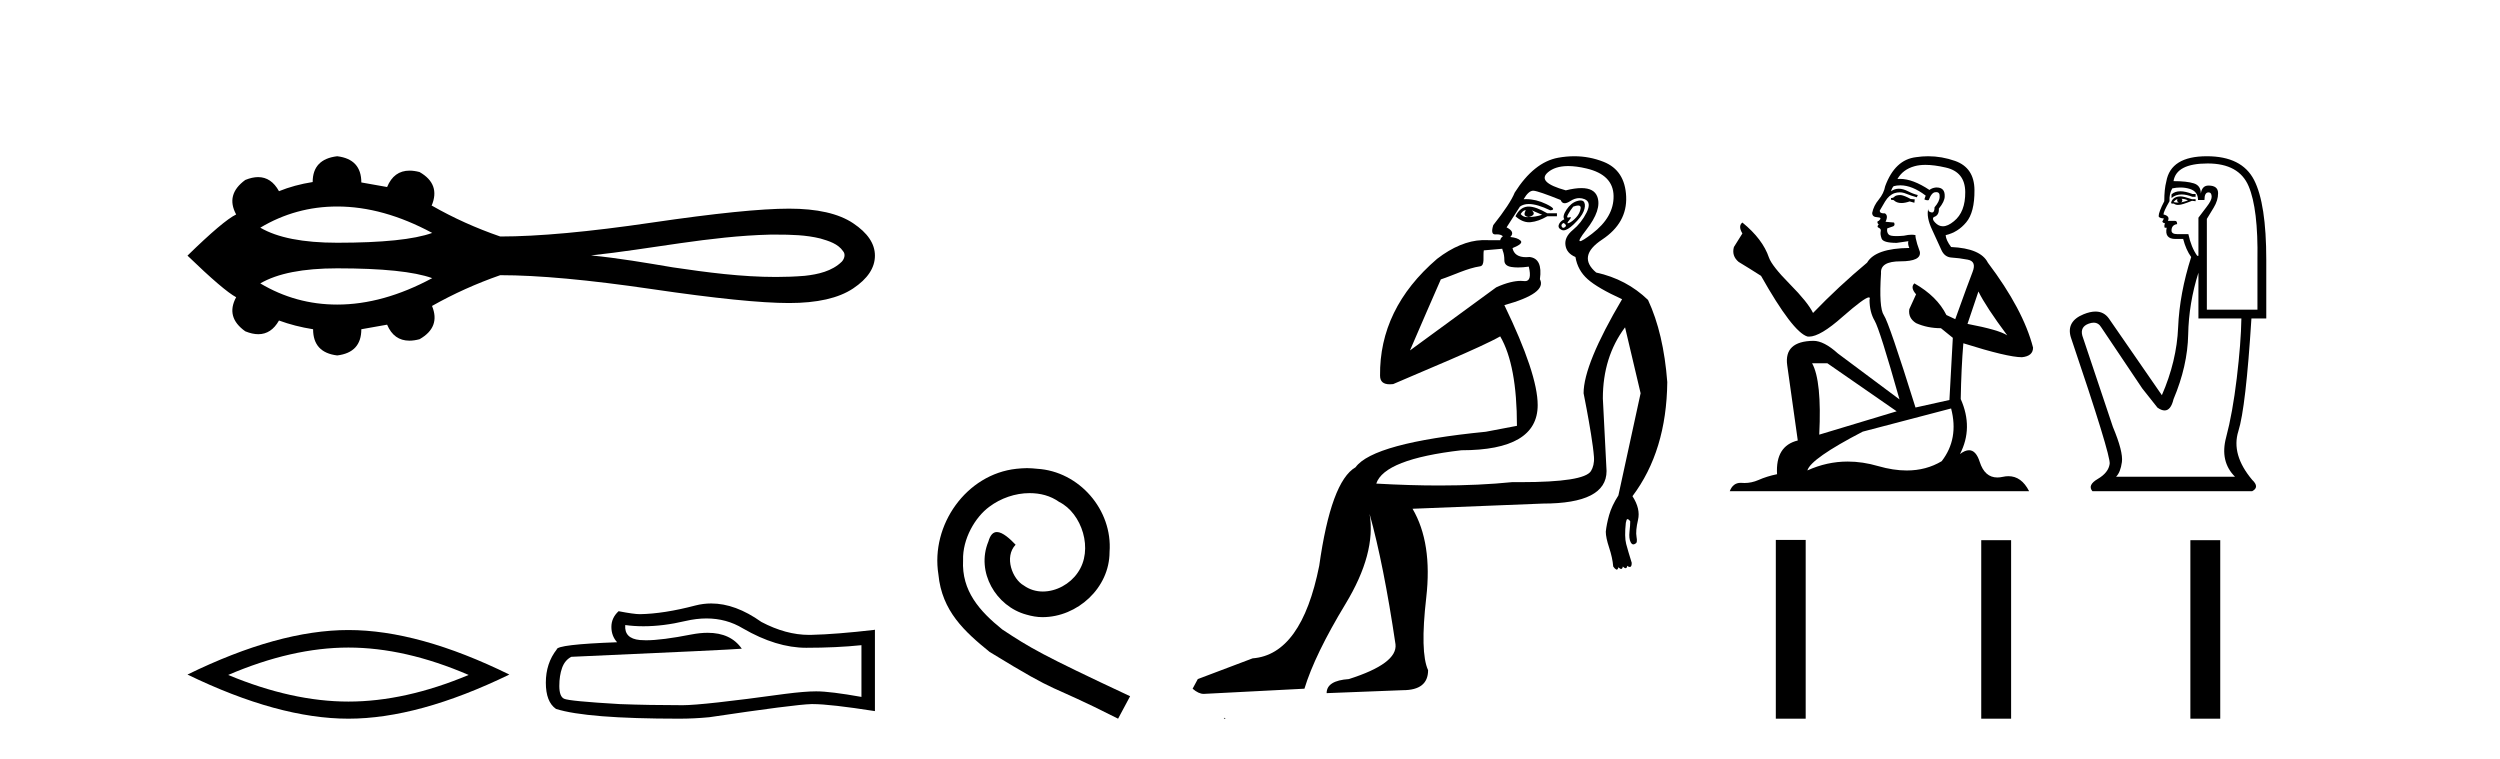
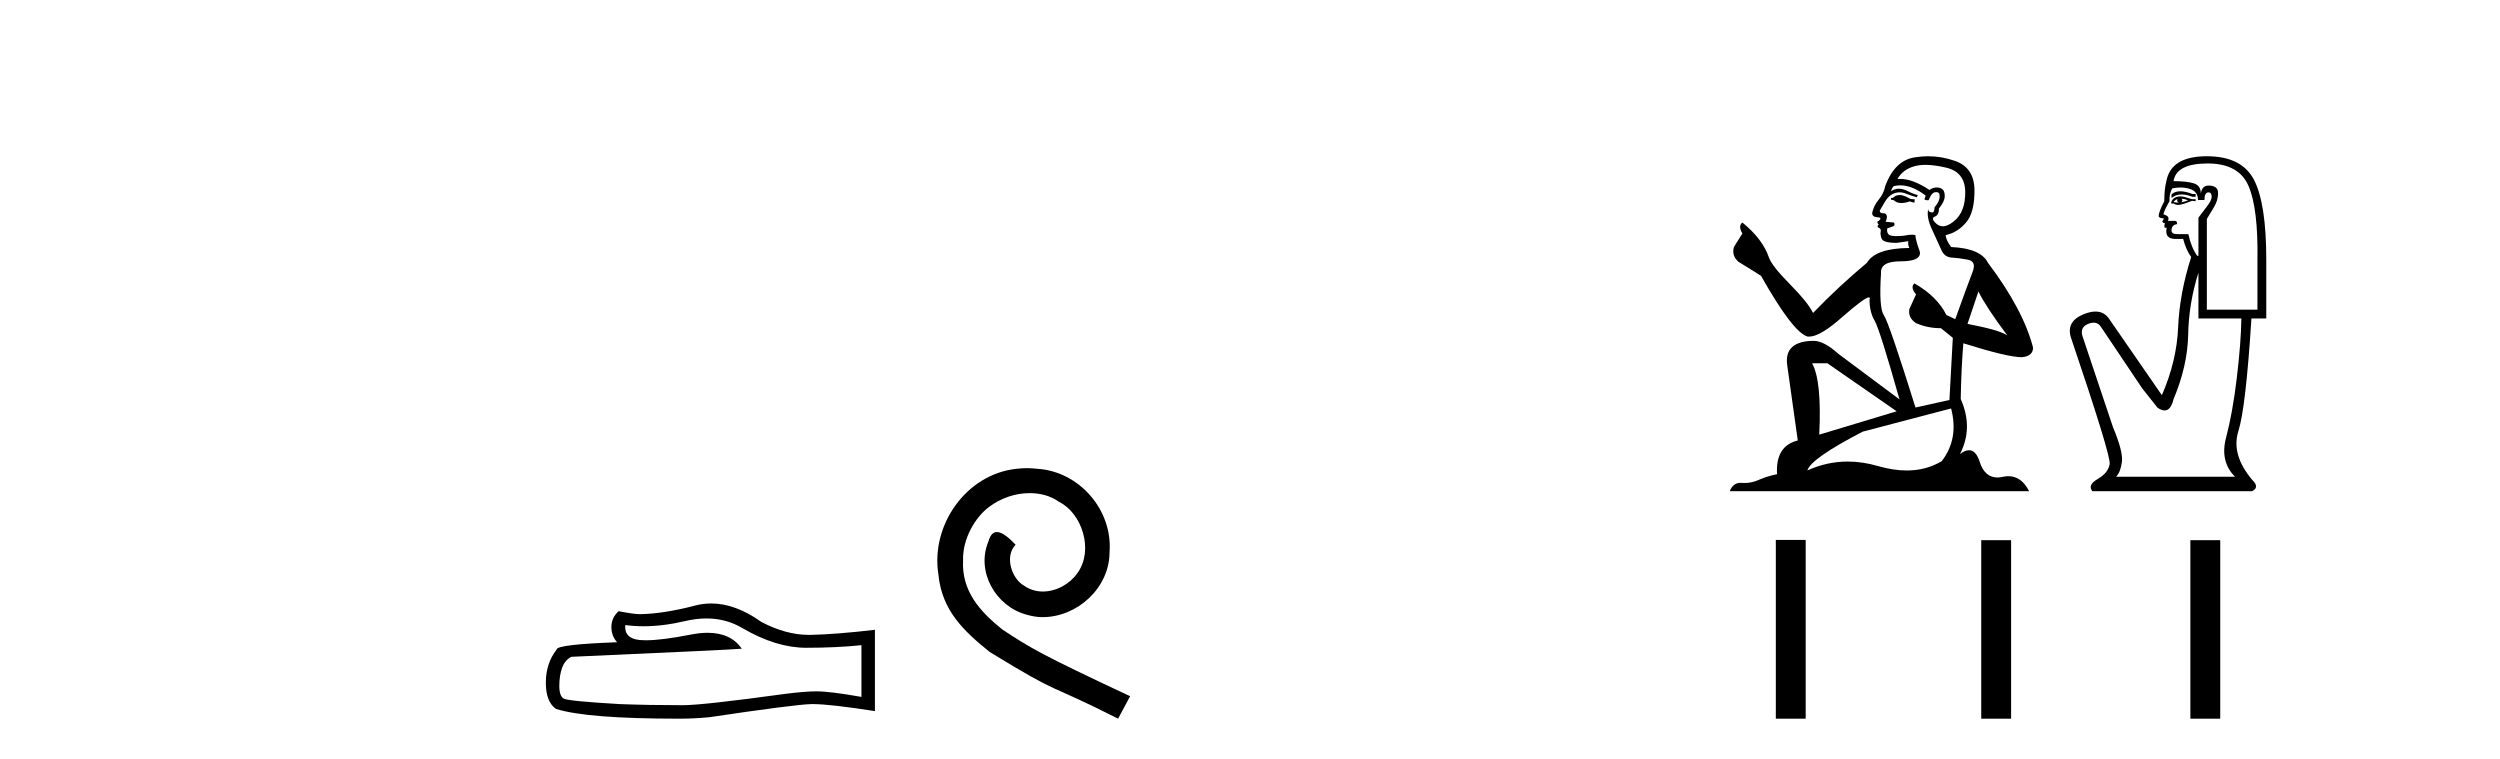
<svg xmlns="http://www.w3.org/2000/svg" width="135.0" height="41.0">
-   <path d="M 18.209 11.151 C 19.862 11.151 21.572 11.627 23.339 12.578 C 22.363 12.931 20.653 13.108 18.209 13.108 C 16.369 13.108 14.984 12.837 14.056 12.294 C 15.334 11.532 16.719 11.151 18.209 11.151 ZM 41.904 12.669 C 42.709 12.669 43.522 12.686 44.304 12.88 C 44.752 13.012 45.254 13.16 45.529 13.568 C 45.673 13.735 45.592 13.983 45.459 14.128 C 44.932 14.648 44.169 14.816 43.457 14.894 C 42.939 14.937 42.421 14.956 41.903 14.956 C 40.038 14.956 38.176 14.709 36.334 14.437 C 34.866 14.189 33.397 13.938 31.915 13.792 C 35.136 13.45 38.321 12.75 41.568 12.67 C 41.68 12.669 41.792 12.669 41.904 12.669 ZM 18.209 14.49 C 20.653 14.49 22.363 14.667 23.339 15.02 C 21.572 15.971 19.862 16.447 18.209 16.447 C 16.719 16.447 15.334 16.066 14.056 15.304 C 14.984 14.761 16.369 14.49 18.209 14.49 ZM 18.209 8.437 C 17.326 8.542 16.884 9.006 16.884 9.83 C 16.225 9.934 15.619 10.099 15.065 10.324 C 14.786 9.817 14.411 9.564 13.939 9.564 C 13.727 9.564 13.496 9.615 13.246 9.717 C 12.527 10.241 12.363 10.862 12.752 11.581 C 12.288 11.806 11.412 12.546 10.124 13.804 C 11.427 15.062 12.303 15.81 12.752 16.05 C 12.363 16.768 12.527 17.382 13.246 17.891 C 13.5 17.995 13.734 18.047 13.948 18.047 C 14.416 18.047 14.788 17.8 15.065 17.308 C 15.634 17.517 16.248 17.675 16.907 17.779 C 16.907 18.618 17.341 19.089 18.209 19.194 C 19.078 19.089 19.512 18.618 19.512 17.779 L 20.904 17.532 C 21.146 18.108 21.547 18.396 22.108 18.396 C 22.276 18.396 22.458 18.37 22.655 18.318 C 23.419 17.884 23.644 17.285 23.329 16.521 C 24.497 15.862 25.724 15.309 27.012 14.86 C 29.063 14.86 31.796 15.111 35.209 15.612 C 38.623 16.114 41.089 16.364 42.609 16.364 C 44.128 16.364 45.281 16.102 46.067 15.578 C 46.853 15.054 47.246 14.463 47.246 13.804 C 47.246 13.16 46.853 12.577 46.067 12.053 C 45.281 11.529 44.128 11.267 42.609 11.267 C 41.089 11.267 38.623 11.518 35.209 12.019 C 31.796 12.521 29.063 12.771 27.012 12.771 C 25.709 12.322 24.482 11.768 23.329 11.109 L 23.307 11.109 C 23.636 10.331 23.419 9.725 22.655 9.29 C 22.461 9.239 22.281 9.214 22.115 9.214 C 21.551 9.214 21.147 9.509 20.904 10.099 L 19.512 9.852 C 19.512 9.014 19.078 8.542 18.209 8.437 Z" style="fill:#000000;stroke:none" />
-   <path d="M 18.814 34.968 Q 21.876 34.968 25.307 36.447 Q 21.876 37.885 18.814 37.885 Q 15.774 37.885 12.322 36.447 Q 15.774 34.968 18.814 34.968 ZM 18.814 34.022 Q 15.034 34.022 10.124 36.426 Q 15.034 38.809 18.814 38.809 Q 22.595 38.809 27.505 36.426 Q 22.615 34.022 18.814 34.022 Z" style="fill:#000000;stroke:none" />
  <path d="M 38.152 33.396 Q 39.228 33.396 40.116 33.933 Q 41.921 34.98 43.536 34.98 Q 45.162 34.98 46.518 34.84 L 46.518 37.633 Q 44.833 37.333 44.085 37.333 L 44.065 37.333 Q 43.457 37.333 42.37 37.473 Q 37.952 38.081 36.865 38.081 Q 35.06 38.081 33.464 38.021 Q 30.731 37.862 30.462 37.732 Q 30.203 37.613 30.203 37.044 Q 30.203 36.486 30.352 36.067 Q 30.502 35.648 30.851 35.468 Q 39.388 35.09 40.056 35.03 Q 39.461 34.171 38.213 34.171 Q 37.807 34.171 37.333 34.262 Q 35.743 34.575 34.882 34.575 Q 34.7 34.575 34.551 34.561 Q 33.703 34.481 33.763 33.753 L 33.763 33.753 Q 34.239 33.818 34.746 33.818 Q 35.812 33.818 37.014 33.534 Q 37.607 33.396 38.152 33.396 ZM 38.406 32.587 Q 37.974 32.587 37.553 32.696 Q 35.847 33.145 34.551 33.165 Q 34.232 33.165 33.404 33.005 Q 33.015 33.364 33.015 33.853 Q 33.015 34.342 33.324 34.681 Q 30.063 34.8 30.063 35.07 Q 29.475 35.818 29.475 36.865 Q 29.475 37.902 30.023 38.281 Q 31.679 38.809 36.675 38.809 Q 37.473 38.809 38.301 38.73 Q 42.928 38.041 43.816 38.021 Q 43.857 38.021 43.903 38.021 Q 44.815 38.021 47.246 38.4 L 47.246 33.993 L 47.226 34.012 Q 45.142 34.252 43.826 34.282 Q 43.758 34.284 43.69 34.284 Q 42.438 34.284 41.113 33.584 Q 39.712 32.587 38.406 32.587 Z" style="fill:#000000;stroke:none" />
  <path d="M 55.457 25.279 C 55.269 25.279 55.081 25.297 54.893 25.314 C 52.177 25.604 50.247 28.354 50.674 31.019 C 50.862 33.001 52.092 34.111 53.441 35.205 C 57.456 37.665 56.328 36.759 60.377 38.809 L 61.026 37.596 C 56.209 35.341 55.628 34.983 54.124 33.992 C 52.895 33.001 51.921 31.908 52.006 30.251 C 51.972 29.106 52.655 27.927 53.424 27.364 C 54.039 26.902 54.825 26.629 55.594 26.629 C 56.174 26.629 56.721 26.766 57.199 27.107 C 58.412 27.705 59.079 29.687 58.19 30.934 C 57.78 31.532 57.046 31.942 56.311 31.942 C 55.952 31.942 55.594 31.839 55.286 31.617 C 54.671 31.276 54.21 30.08 54.842 29.414 C 54.552 29.106 54.142 28.73 53.834 28.73 C 53.629 28.73 53.475 28.884 53.373 29.243 C 52.69 30.883 53.783 32.745 55.423 33.189 C 55.713 33.274 56.004 33.326 56.294 33.326 C 58.173 33.326 59.916 31.754 59.916 29.807 C 60.087 27.534 58.276 25.45 56.004 25.314 C 55.833 25.297 55.645 25.279 55.457 25.279 Z" style="fill:#000000;stroke:none" />
-   <path d="M 82.36 11.353 C 82.361 11.353 82.363 11.353 82.364 11.353 C 82.375 11.353 82.385 11.355 82.395 11.358 C 82.262 11.572 82.315 11.692 82.555 11.718 C 82.848 11.638 82.901 11.518 82.715 11.358 L 82.715 11.358 C 82.901 11.438 83.088 11.518 83.275 11.598 C 83.035 11.678 82.795 11.718 82.555 11.718 C 82.524 11.723 82.494 11.725 82.465 11.725 C 82.321 11.725 82.204 11.67 82.115 11.558 C 82.206 11.421 82.288 11.353 82.36 11.353 ZM 82.55 11.155 C 82.524 11.155 82.499 11.156 82.475 11.158 C 82.208 11.185 81.995 11.358 81.835 11.678 C 82.075 11.894 82.32 12.002 82.571 12.002 C 82.599 12.002 82.627 12.001 82.655 11.998 C 82.935 11.971 83.235 11.865 83.555 11.678 L 84.075 11.678 L 84.075 11.518 L 83.555 11.518 C 83.144 11.277 82.81 11.155 82.552 11.155 C 82.552 11.155 82.551 11.155 82.55 11.155 ZM 85.22 11.097 C 85.326 11.097 85.371 11.151 85.354 11.258 C 85.328 11.432 85.248 11.591 85.114 11.738 C 84.981 11.885 84.854 11.985 84.734 12.038 C 84.702 12.052 84.679 12.059 84.664 12.059 C 84.623 12.059 84.646 12.005 84.734 11.898 C 84.829 11.783 84.849 11.725 84.795 11.725 C 84.78 11.725 84.76 11.729 84.734 11.738 C 84.709 11.747 84.687 11.751 84.671 11.751 C 84.61 11.751 84.612 11.693 84.674 11.578 C 84.754 11.431 84.847 11.291 84.954 11.158 C 85.064 11.118 85.152 11.098 85.216 11.097 C 85.218 11.097 85.219 11.097 85.22 11.097 ZM 84.435 12.038 C 84.568 12.118 84.594 12.191 84.515 12.258 C 84.478 12.288 84.446 12.303 84.418 12.303 C 84.384 12.303 84.356 12.281 84.334 12.238 C 84.295 12.158 84.328 12.091 84.435 12.038 ZM 85.352 10.823 C 85.296 10.823 85.23 10.835 85.154 10.859 C 84.941 10.925 84.754 11.078 84.594 11.318 C 84.435 11.558 84.394 11.731 84.474 11.838 C 84.314 11.918 84.215 12.018 84.175 12.138 C 84.135 12.258 84.188 12.351 84.334 12.418 C 84.364 12.431 84.396 12.438 84.431 12.438 C 84.569 12.438 84.75 12.331 84.974 12.118 C 85.254 11.852 85.434 11.618 85.514 11.418 C 85.594 11.218 85.607 11.058 85.554 10.938 C 85.521 10.863 85.456 10.825 85.36 10.823 C 85.358 10.823 85.355 10.823 85.352 10.823 ZM 84.681 8.967 C 84.972 8.967 85.303 9.011 85.674 9.099 C 86.634 9.326 87.12 9.819 87.133 10.578 C 87.147 11.338 86.76 12.018 85.974 12.618 C 85.62 12.888 85.404 13.023 85.325 13.023 C 85.229 13.023 85.339 12.821 85.654 12.418 C 86.227 11.685 86.427 11.085 86.254 10.619 C 86.139 10.311 85.853 10.157 85.396 10.157 C 85.161 10.157 84.88 10.197 84.554 10.279 C 83.488 9.985 83.168 9.659 83.595 9.299 C 83.848 9.086 84.195 8.975 84.636 8.968 C 84.651 8.968 84.666 8.967 84.681 8.967 ZM 81.124 13.433 C 81.127 13.471 81.137 13.512 81.156 13.558 C 81.209 13.691 81.235 13.858 81.235 14.058 C 81.235 14.258 81.362 14.377 81.615 14.417 C 81.724 14.434 81.844 14.443 81.976 14.443 C 82.149 14.443 82.342 14.428 82.555 14.398 L 82.555 14.398 C 82.679 14.92 82.612 15.181 82.353 15.181 C 82.335 15.181 82.315 15.18 82.295 15.177 C 82.244 15.17 82.187 15.167 82.124 15.167 C 81.81 15.167 81.354 15.258 80.795 15.517 L 76.138 18.924 C 76.783 17.419 77.347 16.136 77.804 15.088 C 78.529 14.846 79.224 14.487 79.924 14.381 C 80.202 14.339 80.07 13.834 80.125 13.52 C 80.197 13.519 80.757 13.464 81.124 13.433 ZM 82.794 10.298 C 82.796 10.298 82.797 10.298 82.799 10.298 C 82.804 10.298 82.809 10.298 82.815 10.299 C 82.988 10.312 83.475 10.479 84.275 10.799 C 84.319 10.916 84.391 10.975 84.492 10.975 C 84.574 10.975 84.675 10.936 84.794 10.859 C 84.959 10.751 85.122 10.698 85.282 10.698 C 85.38 10.698 85.478 10.718 85.574 10.758 C 85.827 10.865 85.861 11.105 85.674 11.479 C 85.487 11.852 85.241 12.165 84.934 12.418 C 84.628 12.671 84.494 12.944 84.534 13.237 C 84.574 13.531 84.754 13.744 85.074 13.878 C 85.154 14.357 85.374 14.757 85.734 15.077 C 86.094 15.397 86.714 15.757 87.593 16.157 C 86.207 18.503 85.514 20.195 85.514 21.235 C 85.514 21.235 85.587 21.594 85.68 22.096 C 85.828 22.887 86.027 24.031 86.074 24.674 C 86.097 24.993 86.026 25.25 85.914 25.434 C 85.668 25.838 84.399 26.036 82.12 26.036 C 81.976 26.036 81.828 26.035 81.675 26.034 C 80.472 26.156 79.156 26.217 77.726 26.217 C 76.654 26.217 75.518 26.182 74.318 26.114 C 74.611 25.234 76.144 24.634 78.916 24.314 C 81.662 24.314 83.035 23.501 83.035 21.875 C 83.035 20.755 82.435 18.956 81.235 16.477 C 82.782 16.05 83.421 15.584 83.155 15.077 C 83.261 14.331 83.075 13.931 82.595 13.878 C 82.528 13.884 82.465 13.888 82.406 13.888 C 81.989 13.888 81.745 13.724 81.675 13.398 C 82.075 13.238 82.222 13.104 82.115 12.998 C 82.008 12.891 81.822 12.825 81.555 12.798 C 81.742 12.611 81.675 12.438 81.355 12.278 L 82.075 11.158 C 82.2 11.064 82.36 11.017 82.555 11.017 C 82.857 11.017 83.244 11.131 83.714 11.358 C 83.981 11.332 83.908 11.218 83.495 11.018 C 83.13 10.842 82.77 10.754 82.416 10.754 C 82.369 10.754 82.322 10.755 82.275 10.758 C 82.454 10.451 82.627 10.298 82.794 10.298 ZM 85.009 8.437 C 84.723 8.437 84.431 8.464 84.134 8.519 C 83.268 8.679 82.488 9.305 81.795 10.398 C 81.635 10.798 81.249 11.385 80.636 12.158 C 80.533 12.492 80.566 12.658 80.736 12.658 C 80.742 12.658 80.749 12.658 80.756 12.658 C 80.782 12.656 80.808 12.655 80.832 12.655 C 80.979 12.655 81.087 12.689 81.156 12.758 C 81.067 12.824 81.019 12.896 81.014 12.971 L 80.025 12.968 C 79.272 12.995 78.435 13.333 77.602 13.978 C 75.506 15.778 74.496 17.894 74.523 20.286 C 74.523 20.609 74.707 20.752 75.048 20.752 C 75.104 20.752 75.165 20.748 75.23 20.741 C 76.774 20.068 79.936 18.777 81.011 18.164 C 81.614 19.195 81.915 20.806 81.915 22.995 L 80.236 23.314 C 76.184 23.714 73.838 24.354 73.198 25.234 C 72.318 25.74 71.665 27.513 71.238 30.552 C 70.599 33.751 69.399 35.417 67.64 35.551 L 64.681 36.67 L 64.401 37.19 C 64.614 37.376 64.814 37.47 65.001 37.47 L 70.439 37.19 C 70.812 35.964 71.552 34.438 72.658 32.611 C 73.764 30.785 74.198 29.166 73.958 27.753 L 73.958 27.753 C 74.464 29.566 74.931 31.912 75.357 34.791 C 75.437 35.484 74.597 36.111 72.838 36.67 C 72.038 36.724 71.638 36.977 71.638 37.43 L 75.757 37.27 C 76.663 37.27 77.117 36.91 77.117 36.19 C 76.823 35.55 76.79 34.244 77.017 32.272 C 77.243 30.299 76.997 28.699 76.277 27.473 L 83.315 27.193 C 85.607 27.193 86.754 26.607 86.754 25.434 L 86.554 21.515 C 86.554 20.022 86.954 18.742 87.753 17.676 L 88.593 21.235 L 87.393 26.753 C 87.153 27.127 86.987 27.48 86.893 27.813 C 86.8 28.146 86.74 28.446 86.713 28.713 C 86.713 28.926 86.774 29.212 86.893 29.572 C 87.013 29.932 87.087 30.272 87.114 30.592 C 87.167 30.672 87.22 30.725 87.274 30.752 C 87.284 30.757 87.294 30.76 87.304 30.76 C 87.342 30.76 87.372 30.718 87.393 30.632 C 87.454 30.693 87.503 30.723 87.542 30.723 C 87.588 30.723 87.619 30.679 87.633 30.592 C 87.694 30.653 87.743 30.683 87.782 30.683 C 87.828 30.683 87.859 30.64 87.874 30.552 C 87.916 30.595 87.959 30.616 88.001 30.616 C 88.012 30.616 88.023 30.615 88.033 30.612 C 88.087 30.599 88.113 30.526 88.113 30.392 C 87.98 29.966 87.88 29.626 87.813 29.373 C 87.747 29.119 87.74 28.739 87.794 28.233 C 87.82 28.099 87.847 28.033 87.874 28.033 C 87.927 28.033 87.98 28.073 88.033 28.153 C 88.033 28.286 88.02 28.473 87.993 28.713 C 87.967 28.953 87.986 29.139 88.053 29.273 C 88.095 29.356 88.144 29.398 88.201 29.398 C 88.236 29.398 88.273 29.383 88.313 29.353 C 88.393 29.326 88.413 29.206 88.373 28.993 C 88.333 28.779 88.36 28.473 88.453 28.073 C 88.547 27.673 88.446 27.247 88.153 26.794 C 89.379 25.167 90.006 23.114 90.033 20.635 C 89.899 18.876 89.553 17.396 88.993 16.197 C 88.22 15.45 87.287 14.957 86.194 14.717 C 85.501 14.131 85.607 13.538 86.514 12.938 C 87.42 12.338 87.853 11.565 87.813 10.619 C 87.773 9.672 87.367 9.046 86.594 8.739 C 86.086 8.538 85.559 8.437 85.011 8.437 C 85.011 8.437 85.01 8.437 85.009 8.437 ZM 66.094 38.759 C 66.092 38.775 66.096 38.793 66.094 38.809 C 66.104 38.809 66.113 38.809 66.12 38.809 C 66.14 38.809 66.152 38.809 66.172 38.809 C 66.179 38.809 66.186 38.809 66.195 38.809 C 66.167 38.787 66.122 38.78 66.094 38.759 Z" style="fill:#000000;stroke:none" />
  <path d="M 102.644 10.532 Q 102.39 10.532 102.308 10.613 Q 102.237 10.694 102.115 10.694 L 102.115 10.786 L 102.257 10.806 Q 102.415 10.964 102.677 10.964 Q 102.871 10.964 103.122 10.877 L 103.376 10.949 L 103.397 10.766 L 103.173 10.745 Q 102.847 10.562 102.644 10.532 ZM 103.976 8.903 Q 104.446 8.903 105.065 9.046 Q 106.113 9.28 106.123 10.369 Q 106.133 11.447 105.513 11.946 Q 105.185 12.219 104.915 12.219 Q 104.684 12.219 104.495 12.017 Q 104.312 11.834 104.424 11.722 Q 104.719 11.63 104.699 11.264 Q 105.014 10.877 105.014 10.603 Q 105.034 10.124 104.574 10.124 Q 104.556 10.124 104.536 10.125 Q 104.333 10.145 104.19 10.257 Q 103.29 9.66 102.606 9.66 Q 102.532 9.66 102.461 9.667 L 102.461 9.667 Q 102.756 9.148 103.387 8.975 Q 103.644 8.903 103.976 8.903 ZM 106.835 15.74 Q 107.232 16.554 108.391 18.11 Q 107.954 17.815 106.245 17.49 L 106.835 15.74 ZM 102.617 10.008 Q 103.259 10.008 103.987 10.562 L 103.916 10.766 Q 104.001 10.815 104.082 10.815 Q 104.116 10.815 104.15 10.806 Q 104.312 10.379 104.516 10.379 Q 104.54 10.376 104.562 10.376 Q 104.758 10.376 104.74 10.623 Q 104.74 10.877 104.465 11.193 Q 104.465 11.474 104.328 11.474 Q 104.307 11.474 104.282 11.467 Q 104.099 11.427 104.129 11.264 L 104.129 11.264 Q 104.007 11.722 104.343 12.424 Q 104.668 13.136 104.841 13.512 Q 105.014 13.888 105.391 13.909 Q 105.767 13.929 106.255 14.021 Q 106.744 14.112 106.52 14.682 Q 106.296 15.252 105.584 17.235 L 105.106 17.011 Q 104.607 16.004 103.376 15.302 L 103.376 15.302 Q 103.142 15.526 103.468 15.892 L 103.102 16.696 Q 103.031 17.174 103.468 17.449 Q 104.078 17.723 104.811 17.723 L 105.452 18.242 L 105.269 21.599 L 103.437 22.006 Q 102.003 17.418 101.729 17.022 Q 101.454 16.625 101.576 14.753 Q 101.525 14.112 102.624 14.112 Q 103.763 14.112 103.671 13.593 L 103.529 13.176 Q 103.417 12.79 103.437 12.698 Q 103.348 12.674 103.229 12.674 Q 103.051 12.674 102.807 12.729 Q 102.576 12.749 102.409 12.749 Q 102.074 12.749 101.993 12.668 Q 101.871 12.546 101.912 12.332 L 102.237 12.22 Q 102.349 12.159 102.278 12.017 L 101.82 11.976 Q 101.983 11.63 101.779 11.518 Q 101.749 11.521 101.722 11.521 Q 101.505 11.521 101.505 11.376 Q 101.576 11.244 101.79 10.888 Q 102.003 10.532 102.308 10.43 Q 102.445 10.386 102.581 10.386 Q 102.756 10.386 102.929 10.46 Q 103.234 10.582 103.509 10.654 L 103.56 10.532 Q 103.305 10.471 103.031 10.328 Q 102.766 10.191 102.537 10.191 Q 102.308 10.191 102.115 10.328 Q 102.166 10.145 102.257 10.053 Q 102.434 10.008 102.617 10.008 ZM 98.677 19.616 L 102.42 22.21 L 98.239 23.471 Q 98.382 20.572 97.853 19.616 ZM 105.36 22.057 Q 105.787 23.695 104.851 24.905 Q 104.013 25.406 102.964 25.406 Q 102.243 25.406 101.423 25.17 Q 100.583 24.924 99.778 24.924 Q 98.654 24.924 97.598 25.404 Q 97.782 24.763 100.589 23.308 L 105.36 22.057 ZM 104.122 8.437 Q 103.797 8.437 103.468 8.487 Q 102.329 8.619 101.8 10.053 Q 101.729 10.44 101.454 10.776 Q 101.179 11.101 101.098 11.498 Q 101.098 11.722 101.383 11.732 Q 101.667 11.742 101.454 11.925 Q 101.362 11.946 101.383 12.017 Q 101.393 12.088 101.454 12.108 Q 101.322 12.251 101.454 12.302 Q 101.596 12.363 101.556 12.505 Q 101.525 12.658 101.606 12.881 Q 101.688 13.115 102.42 13.115 L 103.051 13.024 L 103.051 13.024 Q 103.01 13.176 103.102 13.39 Q 101.271 13.41 100.823 14.183 Q 99.287 15.465 97.904 16.9 Q 97.629 16.33 96.652 15.343 Q 95.686 14.367 95.523 13.909 Q 95.188 12.912 94.089 12.017 Q 93.845 12.2 94.089 12.607 L 93.631 13.339 Q 93.499 13.817 93.886 14.143 Q 94.476 14.499 95.096 14.896 Q 96.805 17.927 97.598 18.171 Q 97.642 18.178 97.69 18.178 Q 98.294 18.178 99.501 17.103 Q 100.697 16.058 100.919 16.058 Q 100.998 16.058 100.955 16.187 Q 100.955 16.849 101.23 17.317 Q 101.505 17.785 102.573 21.569 L 99.246 19.087 Q 98.494 18.405 97.924 18.405 Q 96.327 18.425 96.51 19.727 L 97.08 23.786 Q 95.869 24.081 95.961 25.607 Q 95.411 25.719 94.954 25.922 Q 94.584 26.082 94.207 26.082 Q 94.128 26.082 94.048 26.075 Q 94.021 26.073 93.994 26.073 Q 93.58 26.073 93.407 26.523 L 109.571 26.523 Q 109.159 25.714 108.454 25.714 Q 108.307 25.714 108.147 25.75 Q 107.993 25.784 107.856 25.784 Q 107.177 25.784 106.906 24.946 Q 106.706 24.312 106.328 24.312 Q 106.112 24.312 105.838 24.519 Q 106.571 23.105 105.879 21.548 Q 105.909 19.86 106.021 18.537 Q 108.412 19.29 109.185 19.29 Q 109.785 19.229 109.785 18.771 Q 109.256 16.716 107.344 14.183 Q 106.957 13.41 105.36 13.339 Q 105.085 12.973 105.065 12.698 Q 105.726 12.546 106.174 12.007 Q 106.632 11.467 106.621 10.257 Q 106.611 9.057 105.574 8.69 Q 104.855 8.437 104.122 8.437 Z" style="fill:#000000;stroke:none" />
  <path d="M 117.737 10.329 Q 117.441 10.329 117.262 10.497 L 117.262 10.692 Q 117.489 10.501 117.809 10.501 Q 118.069 10.501 118.389 10.627 L 118.563 10.627 L 118.563 10.475 L 118.389 10.475 Q 118.012 10.329 117.737 10.329 ZM 117.804 10.735 Q 117.977 10.735 118.151 10.822 Q 118.042 10.866 117.782 10.931 Q 117.847 10.887 117.847 10.822 Q 117.847 10.779 117.804 10.735 ZM 117.587 10.757 Q 117.565 10.779 117.565 10.844 Q 117.565 10.887 117.652 10.931 Q 117.609 10.938 117.563 10.938 Q 117.471 10.938 117.37 10.909 Q 117.5 10.757 117.587 10.757 ZM 117.76 10.605 Q 117.348 10.605 117.24 10.931 L 117.262 10.996 L 117.392 10.996 Q 117.479 11.065 117.607 11.065 Q 117.639 11.065 117.674 11.061 Q 117.826 11.061 118.368 10.844 L 118.563 10.866 L 118.563 10.757 L 118.368 10.757 Q 117.912 10.605 117.76 10.605 ZM 117.741 10.125 Q 118.014 10.125 118.259 10.204 Q 118.693 10.345 118.693 10.801 L 119.04 10.801 Q 119.04 10.389 119.257 10.389 Q 119.43 10.389 119.43 10.627 Q 119.43 10.822 119.159 11.169 Q 118.888 11.516 118.715 11.755 L 118.715 13.815 L 118.65 13.815 Q 118.324 13.359 118.172 12.644 L 117.587 12.644 Q 117.262 12.644 117.262 12.449 Q 117.262 12.145 117.565 12.102 Q 117.565 11.928 117.457 11.928 L 117.067 11.928 Q 117.197 11.668 116.828 11.581 Q 116.828 11.429 117.153 10.866 Q 117.132 10.454 117.305 10.172 Q 117.531 10.125 117.741 10.125 ZM 119.213 8.827 Q 120.905 8.827 121.425 10.052 Q 121.946 11.278 121.902 14.032 L 121.902 16.721 L 119.17 16.721 L 119.17 11.82 Q 119.3 11.603 119.539 11.213 Q 119.777 10.822 119.777 10.432 Q 119.777 10.02 119.257 10.02 Q 118.91 10.02 118.845 10.454 Q 118.845 10.02 118.465 9.901 Q 118.086 9.781 117.37 9.781 Q 117.522 8.827 119.213 8.827 ZM 118.715 14.726 L 118.715 17.198 L 121.035 17.198 Q 121.013 18.521 120.786 20.418 Q 120.558 22.316 120.211 23.617 Q 119.864 24.918 120.688 25.742 L 114.269 25.742 Q 114.508 25.503 114.583 24.95 Q 114.659 24.397 114.096 23.053 L 112.447 18.13 Q 112.317 17.653 112.784 17.48 Q 112.933 17.424 113.056 17.424 Q 113.319 17.424 113.467 17.675 L 115.679 20.971 L 116.503 22.012 Q 116.72 22.164 116.888 22.164 Q 117.226 22.164 117.37 21.557 Q 118.129 19.757 118.162 18.065 Q 118.194 16.374 118.715 14.726 ZM 119.17 8.437 Q 117.218 8.437 116.98 9.803 Q 116.871 10.215 116.871 10.866 Q 116.568 11.451 116.568 11.668 Q 116.568 11.776 116.85 11.798 L 116.763 11.972 Q 116.828 12.058 116.915 12.058 Q 116.85 12.167 116.893 12.297 L 117.001 12.297 Q 116.871 12.904 117.479 12.904 L 117.891 12.904 Q 118.042 13.49 118.324 13.88 Q 117.695 15.853 117.619 17.675 Q 117.544 19.497 116.741 21.34 L 113.879 17.198 Q 113.612 16.824 113.156 16.824 Q 112.871 16.824 112.513 16.97 Q 111.58 17.35 111.819 18.195 Q 113.987 24.593 113.922 25.048 Q 113.857 25.525 113.282 25.861 Q 112.708 26.197 112.99 26.523 L 121.62 26.523 Q 122.033 26.306 121.62 25.915 Q 120.471 24.549 120.872 23.281 Q 121.274 22.012 121.577 17.198 L 122.379 17.198 L 122.379 14.032 Q 122.379 10.996 121.718 9.716 Q 121.057 8.437 119.17 8.437 Z" style="fill:#000000;stroke:none" />
  <path d="M 95.894 29.156 L 95.894 38.809 L 97.507 38.809 L 97.507 29.156 ZM 106.987 29.17 L 106.987 38.809 L 108.6 38.809 L 108.6 29.17 ZM 118.28 29.17 L 118.28 38.809 L 119.893 38.809 L 119.893 29.17 Z" style="fill:#000000;stroke:none" />
</svg>